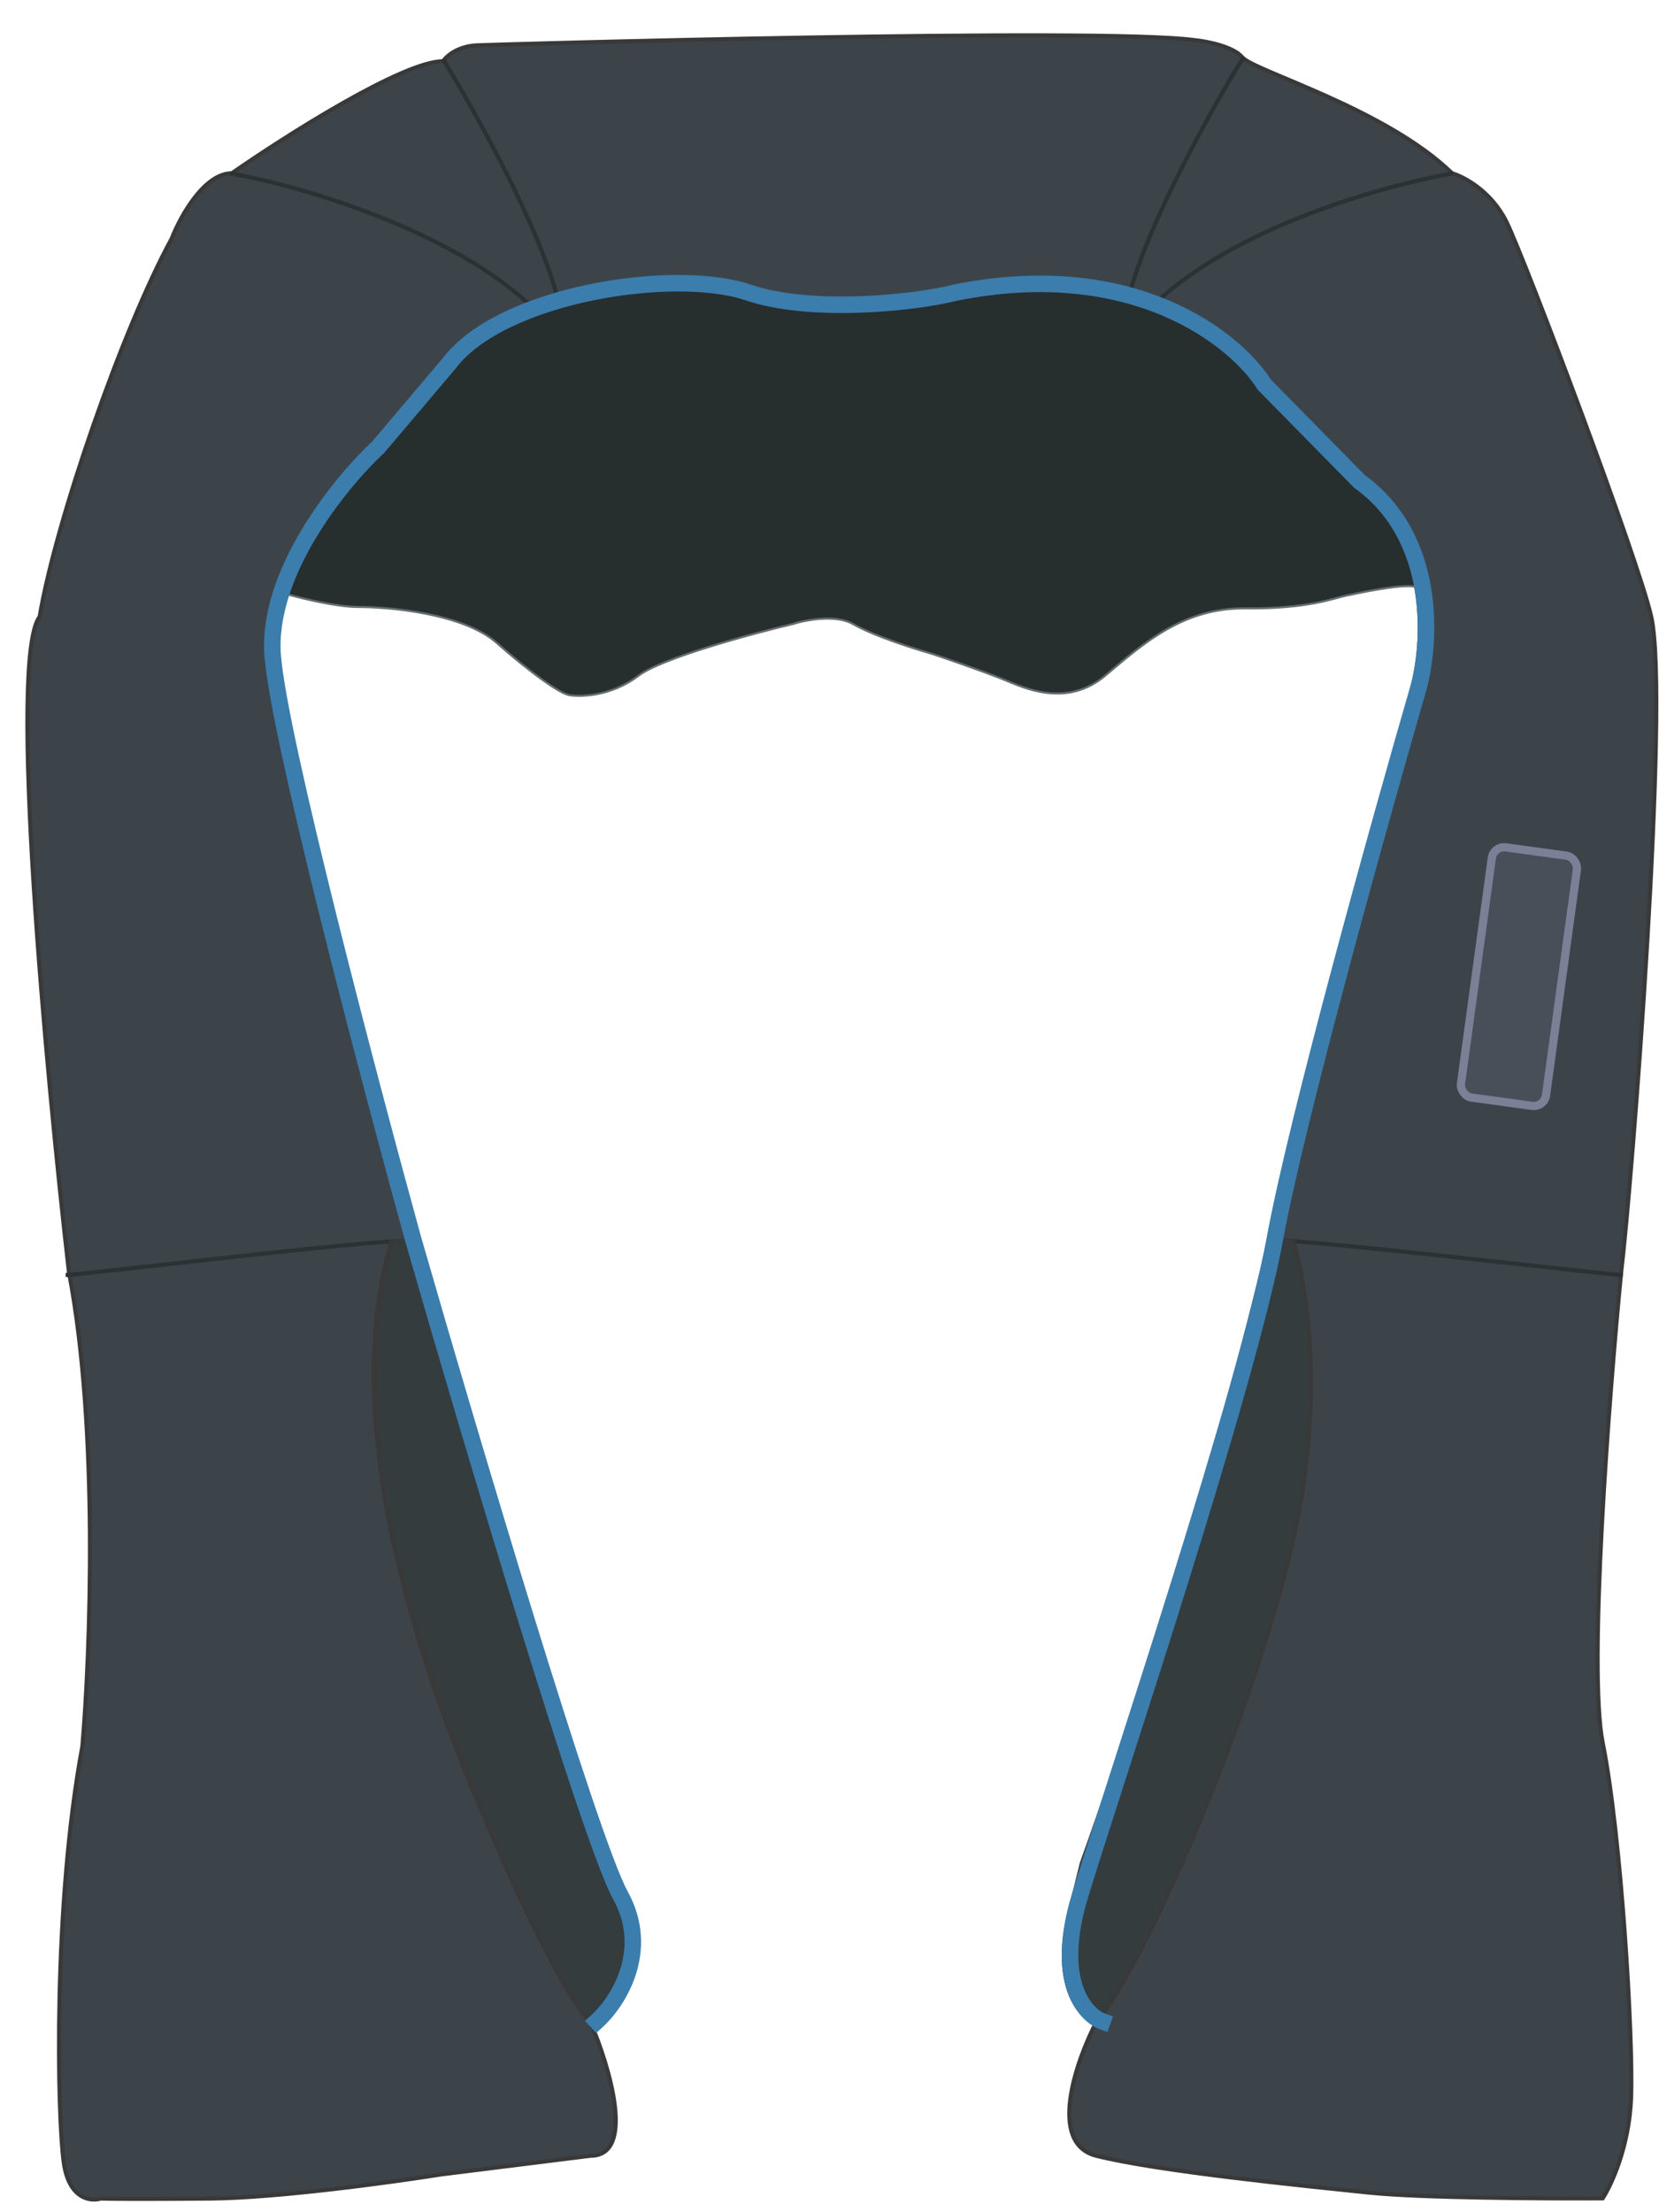
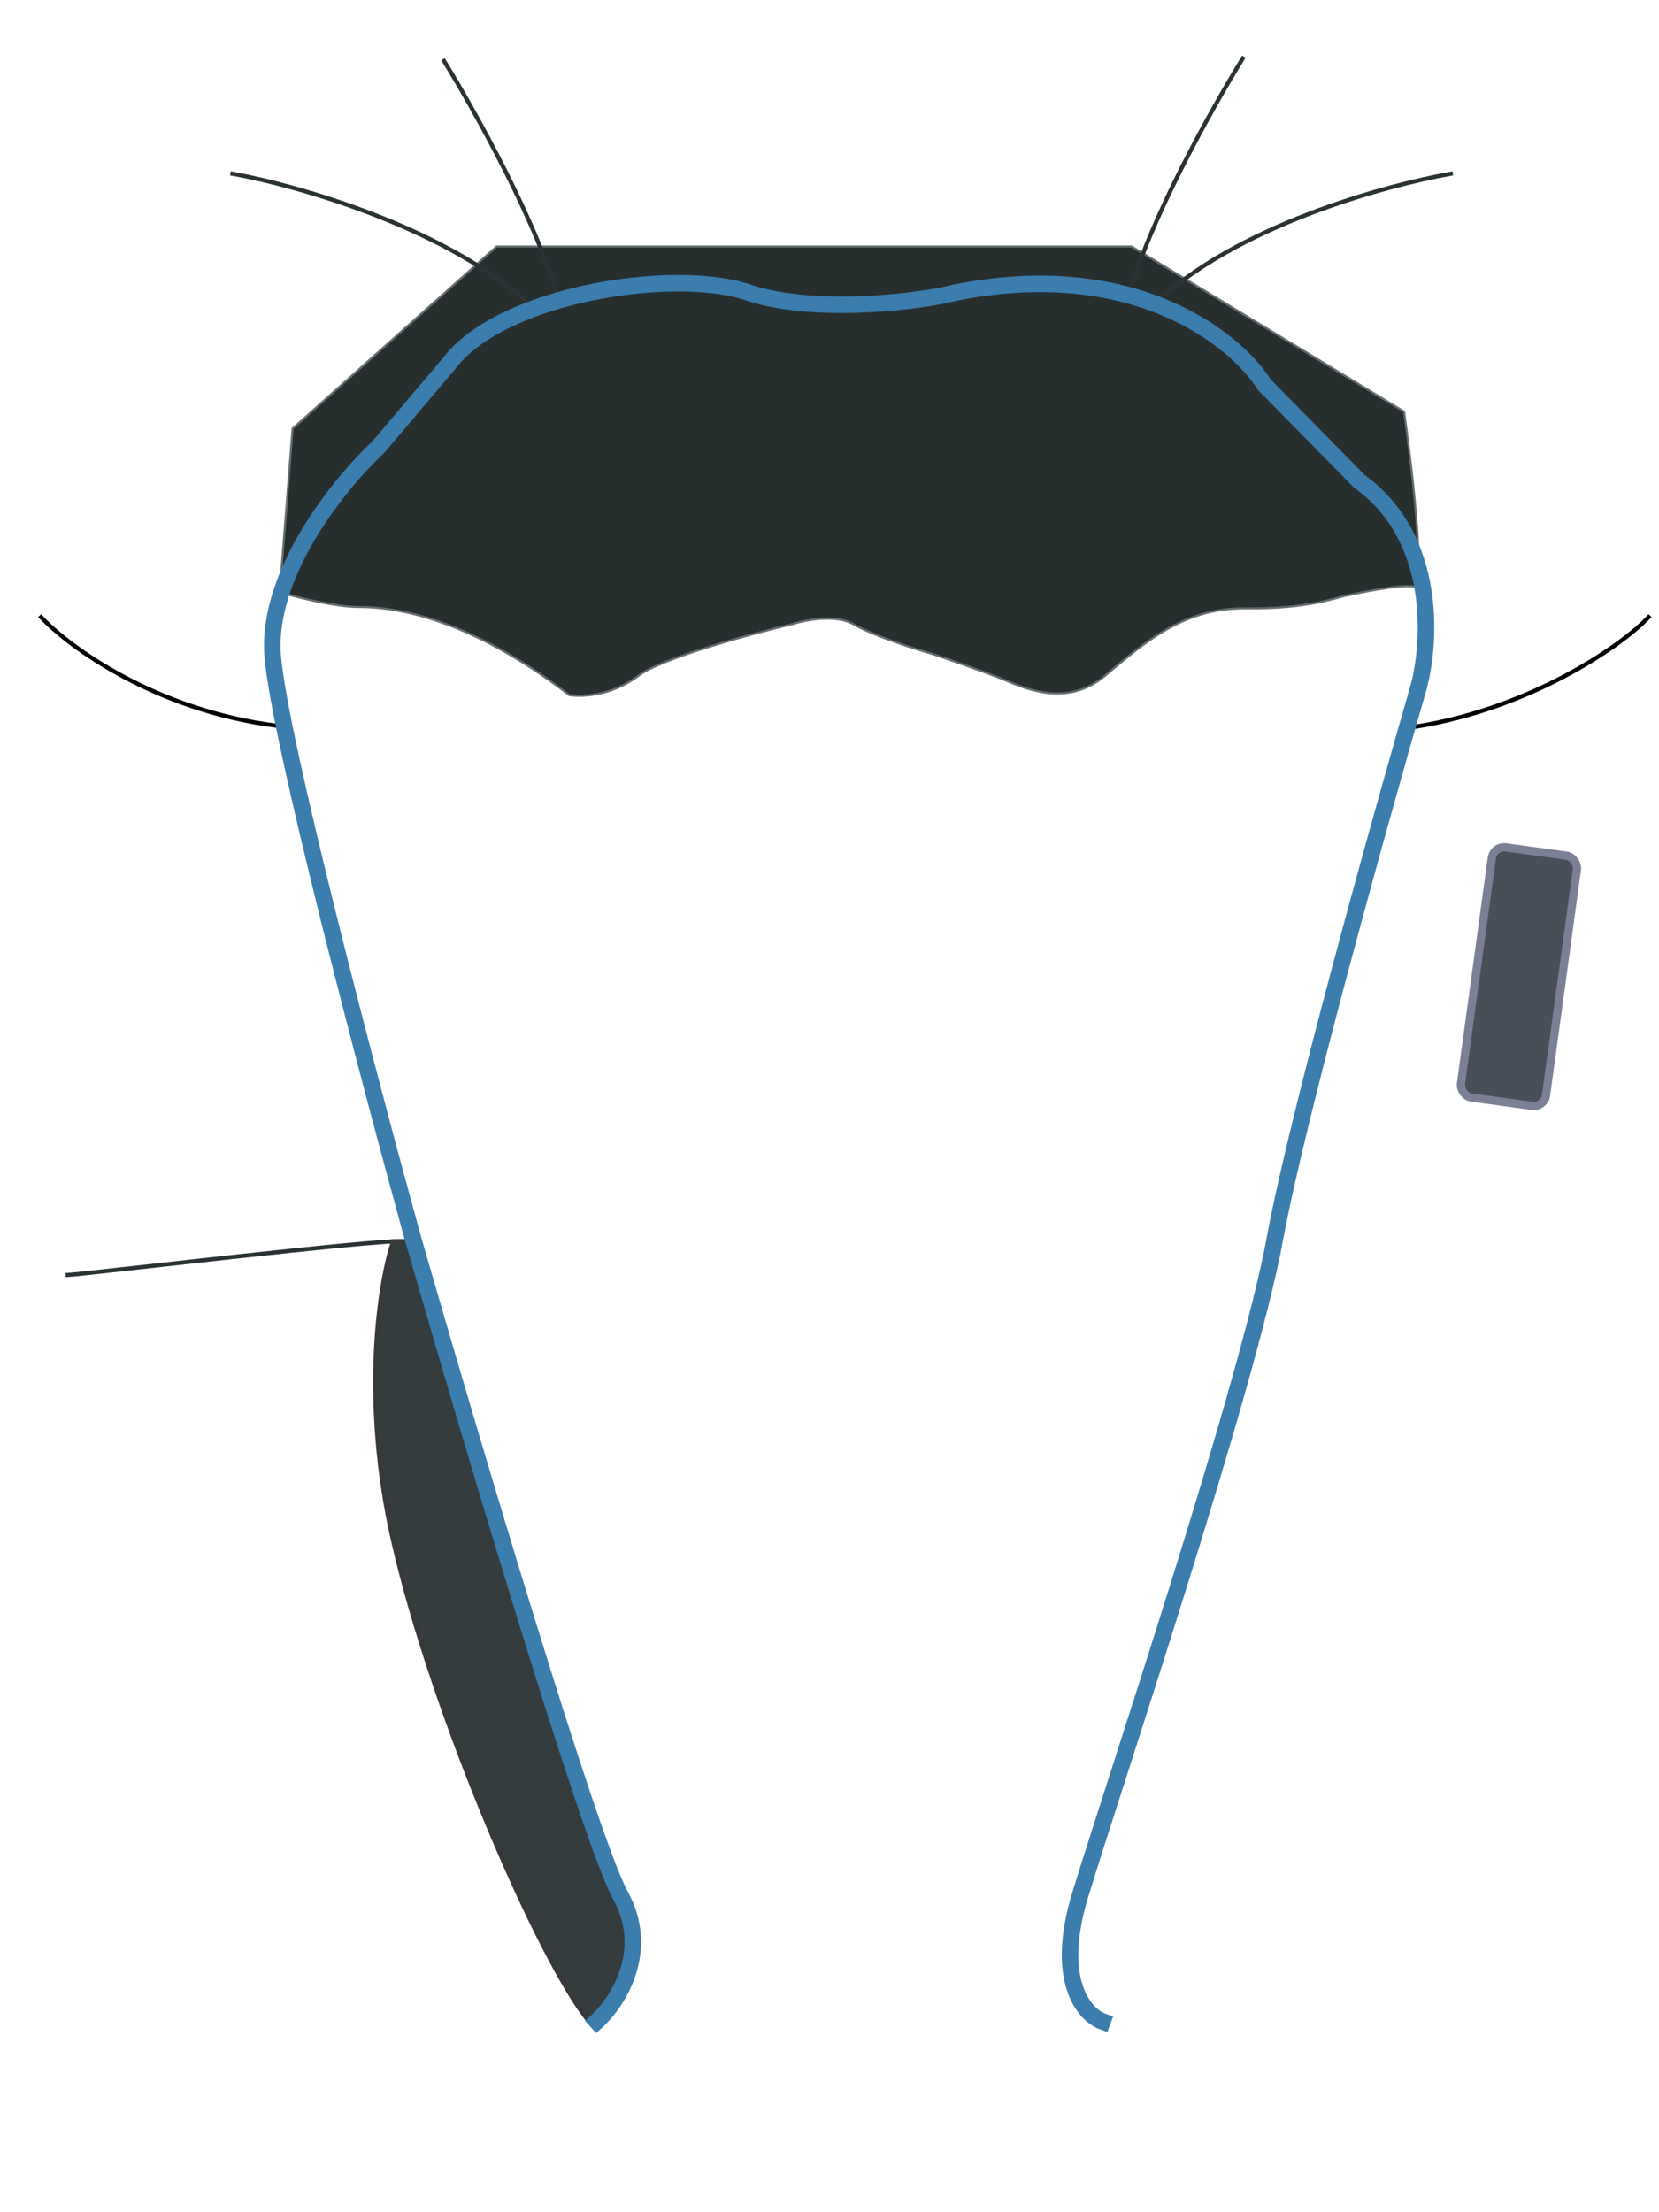
<svg xmlns="http://www.w3.org/2000/svg" width="24" height="32" viewBox="0 0 24 32" fill="none">
-   <path d="M5.187 8.78C4.844 8.78 4.284 8.637 4.047 8.565L4.233 6.199L7.185 3.565H16.37L20.312 5.954C20.433 6.805 20.629 8.503 20.447 8.482C20.22 8.454 19.637 8.582 19.464 8.618C19.292 8.654 18.919 8.809 18.018 8.8C17.117 8.791 16.553 9.299 15.989 9.773C15.425 10.247 14.806 9.947 14.515 9.828C14.223 9.71 13.541 9.473 13.414 9.437C13.286 9.401 12.659 9.209 12.343 9.028C12.09 8.883 11.651 8.968 11.463 9.028C10.861 9.171 9.573 9.52 9.239 9.773C8.822 10.089 8.37 10.078 8.235 10.055C8.099 10.033 7.67 9.728 7.185 9.299C6.699 8.87 5.616 8.78 5.187 8.78Z" fill="#272E2E" stroke="#666D70" stroke-width="0.03" stroke-linecap="square" />
+   <path d="M5.187 8.78C4.844 8.78 4.284 8.637 4.047 8.565L4.233 6.199L7.185 3.565H16.37L20.312 5.954C20.433 6.805 20.629 8.503 20.447 8.482C20.22 8.454 19.637 8.582 19.464 8.618C19.292 8.654 18.919 8.809 18.018 8.8C17.117 8.791 16.553 9.299 15.989 9.773C15.425 10.247 14.806 9.947 14.515 9.828C14.223 9.71 13.541 9.473 13.414 9.437C13.286 9.401 12.659 9.209 12.343 9.028C12.09 8.883 11.651 8.968 11.463 9.028C10.861 9.171 9.573 9.52 9.239 9.773C8.822 10.089 8.37 10.078 8.235 10.055C6.699 8.87 5.616 8.78 5.187 8.78Z" fill="#272E2E" stroke="#666D70" stroke-width="0.03" stroke-linecap="square" />
  <path d="M0.594 8.927C0.998 9.357 2.245 10.275 4.003 10.498" stroke="black" stroke-width="0.06" stroke-linecap="square" />
  <path d="M23.85 8.927C23.446 9.357 22.05 10.314 20.292 10.538" stroke="black" stroke-width="0.06" stroke-linecap="square" />
-   <path d="M6.9 0.656C6.618 0.669 6.456 0.815 6.41 0.886C5.829 0.886 4.13 1.967 3.353 2.507C2.951 2.507 2.606 3.137 2.484 3.452C1.774 4.749 0.805 7.543 0.574 8.92C0.111 9.527 0.664 15.496 0.998 18.404C1.431 20.655 1.308 23.913 1.192 25.261C0.764 27.553 0.829 30.64 0.924 31.29C1 31.81 1.312 31.848 1.458 31.802C1.574 31.806 2.054 31.811 3.043 31.802C4.031 31.792 5.684 31.564 6.387 31.452L8.542 31.183C9.204 31.183 8.818 29.895 8.542 29.251C8.842 28.98 9.331 28.236 8.885 27.426C8.439 26.617 6.698 20.753 5.883 17.922C5.246 15.611 3.949 10.692 3.855 9.498C3.761 8.303 4.833 6.987 5.381 6.479L6.41 5.264C7.167 4.265 9.664 3.877 10.738 4.243C11.611 4.54 13.085 4.406 13.736 4.243C16.312 3.728 17.785 4.916 18.2 5.575L19.576 6.974C20.713 7.791 20.613 9.328 20.42 9.994C19.865 11.911 18.675 16.181 18.355 17.922C17.955 20.098 16.001 25.894 15.535 27.426C15.162 28.652 15.595 29.153 15.859 29.251C15.565 29.82 15.153 31.004 15.859 31.183C16.741 31.407 18.855 31.617 19.793 31.715C20.544 31.794 22.367 31.804 23.185 31.799C23.311 31.607 23.57 31.047 23.596 30.341C23.628 29.459 23.452 26.543 23.185 25.209C22.972 24.142 23.274 20.228 23.452 18.404C23.602 17.181 24.159 10.129 23.887 8.92C23.701 8.09 22.067 3.77 21.795 3.213C21.577 2.768 21.179 2.557 21.007 2.507C20.042 1.569 18.136 1.027 17.971 0.829C17.84 0.671 17.452 0.597 17.275 0.58C15.896 0.396 7.253 0.641 6.9 0.656Z" fill="#3D4449" stroke="#393939" stroke-width="0.06" stroke-linecap="square" />
  <path d="M0.98 18.442C1.136 18.442 5.523 17.916 5.854 17.955" stroke="#2A3234" stroke-width="0.06" stroke-linecap="square" />
  <path d="M3.363 2.513C4.323 2.685 6.54 3.319 7.728 4.47" stroke="#2A3234" stroke-width="0.06" stroke-linecap="square" />
-   <path d="M23.445 18.442C23.289 18.442 18.696 17.901 18.364 17.941" stroke="#2A3234" stroke-width="0.06" stroke-linecap="square" />
  <path d="M20.988 2.513C20.029 2.685 17.865 3.271 16.676 4.423" stroke="#2A3234" stroke-width="0.06" stroke-linecap="square" />
  <rect x="21.606" y="12.233" width="1.242" height="3.653" rx="0.179" transform="rotate(7.787 21.606 12.233)" fill="#494F59" stroke="#7B8096" stroke-width="0.119" />
  <path d="M6.424 0.883C6.856 1.582 7.791 3.249 8.071 4.327" stroke="#2A3234" stroke-width="0.06" stroke-linecap="square" />
  <path d="M17.979 0.845C17.546 1.543 16.611 3.21 16.331 4.289" stroke="#2A3234" stroke-width="0.06" stroke-linecap="square" />
-   <path d="M8.522 29.239C7.125 26.977 4.606 21.515 5.656 17.981" stroke="#393939" stroke-width="0.06" stroke-linecap="square" />
  <path d="M8.95 27.541C9.318 28.127 8.822 28.923 8.528 29.248C7.834 28.424 6.272 24.857 5.686 22.282C5.218 20.221 5.491 18.54 5.686 17.957H5.88C6.545 20.128 7.878 24.5 7.894 24.619C7.91 24.738 8.456 26.269 8.728 27.02L8.95 27.541Z" fill="#343C3E" stroke="#393939" stroke-width="0.06" stroke-linecap="square" />
-   <path d="M15.49 27.602C15.214 28.809 15.635 29.173 15.865 29.248C16.558 28.424 18.121 24.857 18.706 22.282C19.175 20.222 18.901 18.54 18.706 17.957L18.365 17.934C17.599 21.226 16.455 24.493 16.439 24.612C16.423 24.731 15.922 26.201 15.651 26.951L15.49 27.602Z" fill="#343C3E" stroke="#393939" stroke-width="0.06" stroke-linecap="square" />
  <path d="M15.949 29.24C15.685 29.143 15.252 28.642 15.625 27.416C16.091 25.883 18.045 20.087 18.445 17.911C18.765 16.17 19.955 11.901 20.51 9.984C20.703 9.317 20.803 7.781 19.666 6.963L18.29 5.564C17.875 4.906 16.402 3.717 13.826 4.232C13.175 4.395 11.701 4.53 10.828 4.232C9.755 3.866 7.257 4.254 6.5 5.254L5.472 6.468C4.924 6.977 3.851 8.293 3.945 9.487C4.039 10.681 5.336 15.601 5.973 17.911C6.788 20.742 8.529 26.606 8.975 27.416C9.421 28.225 8.932 28.969 8.632 29.24" stroke="#3B7DAD" stroke-width="0.239" stroke-linecap="square" />
</svg>